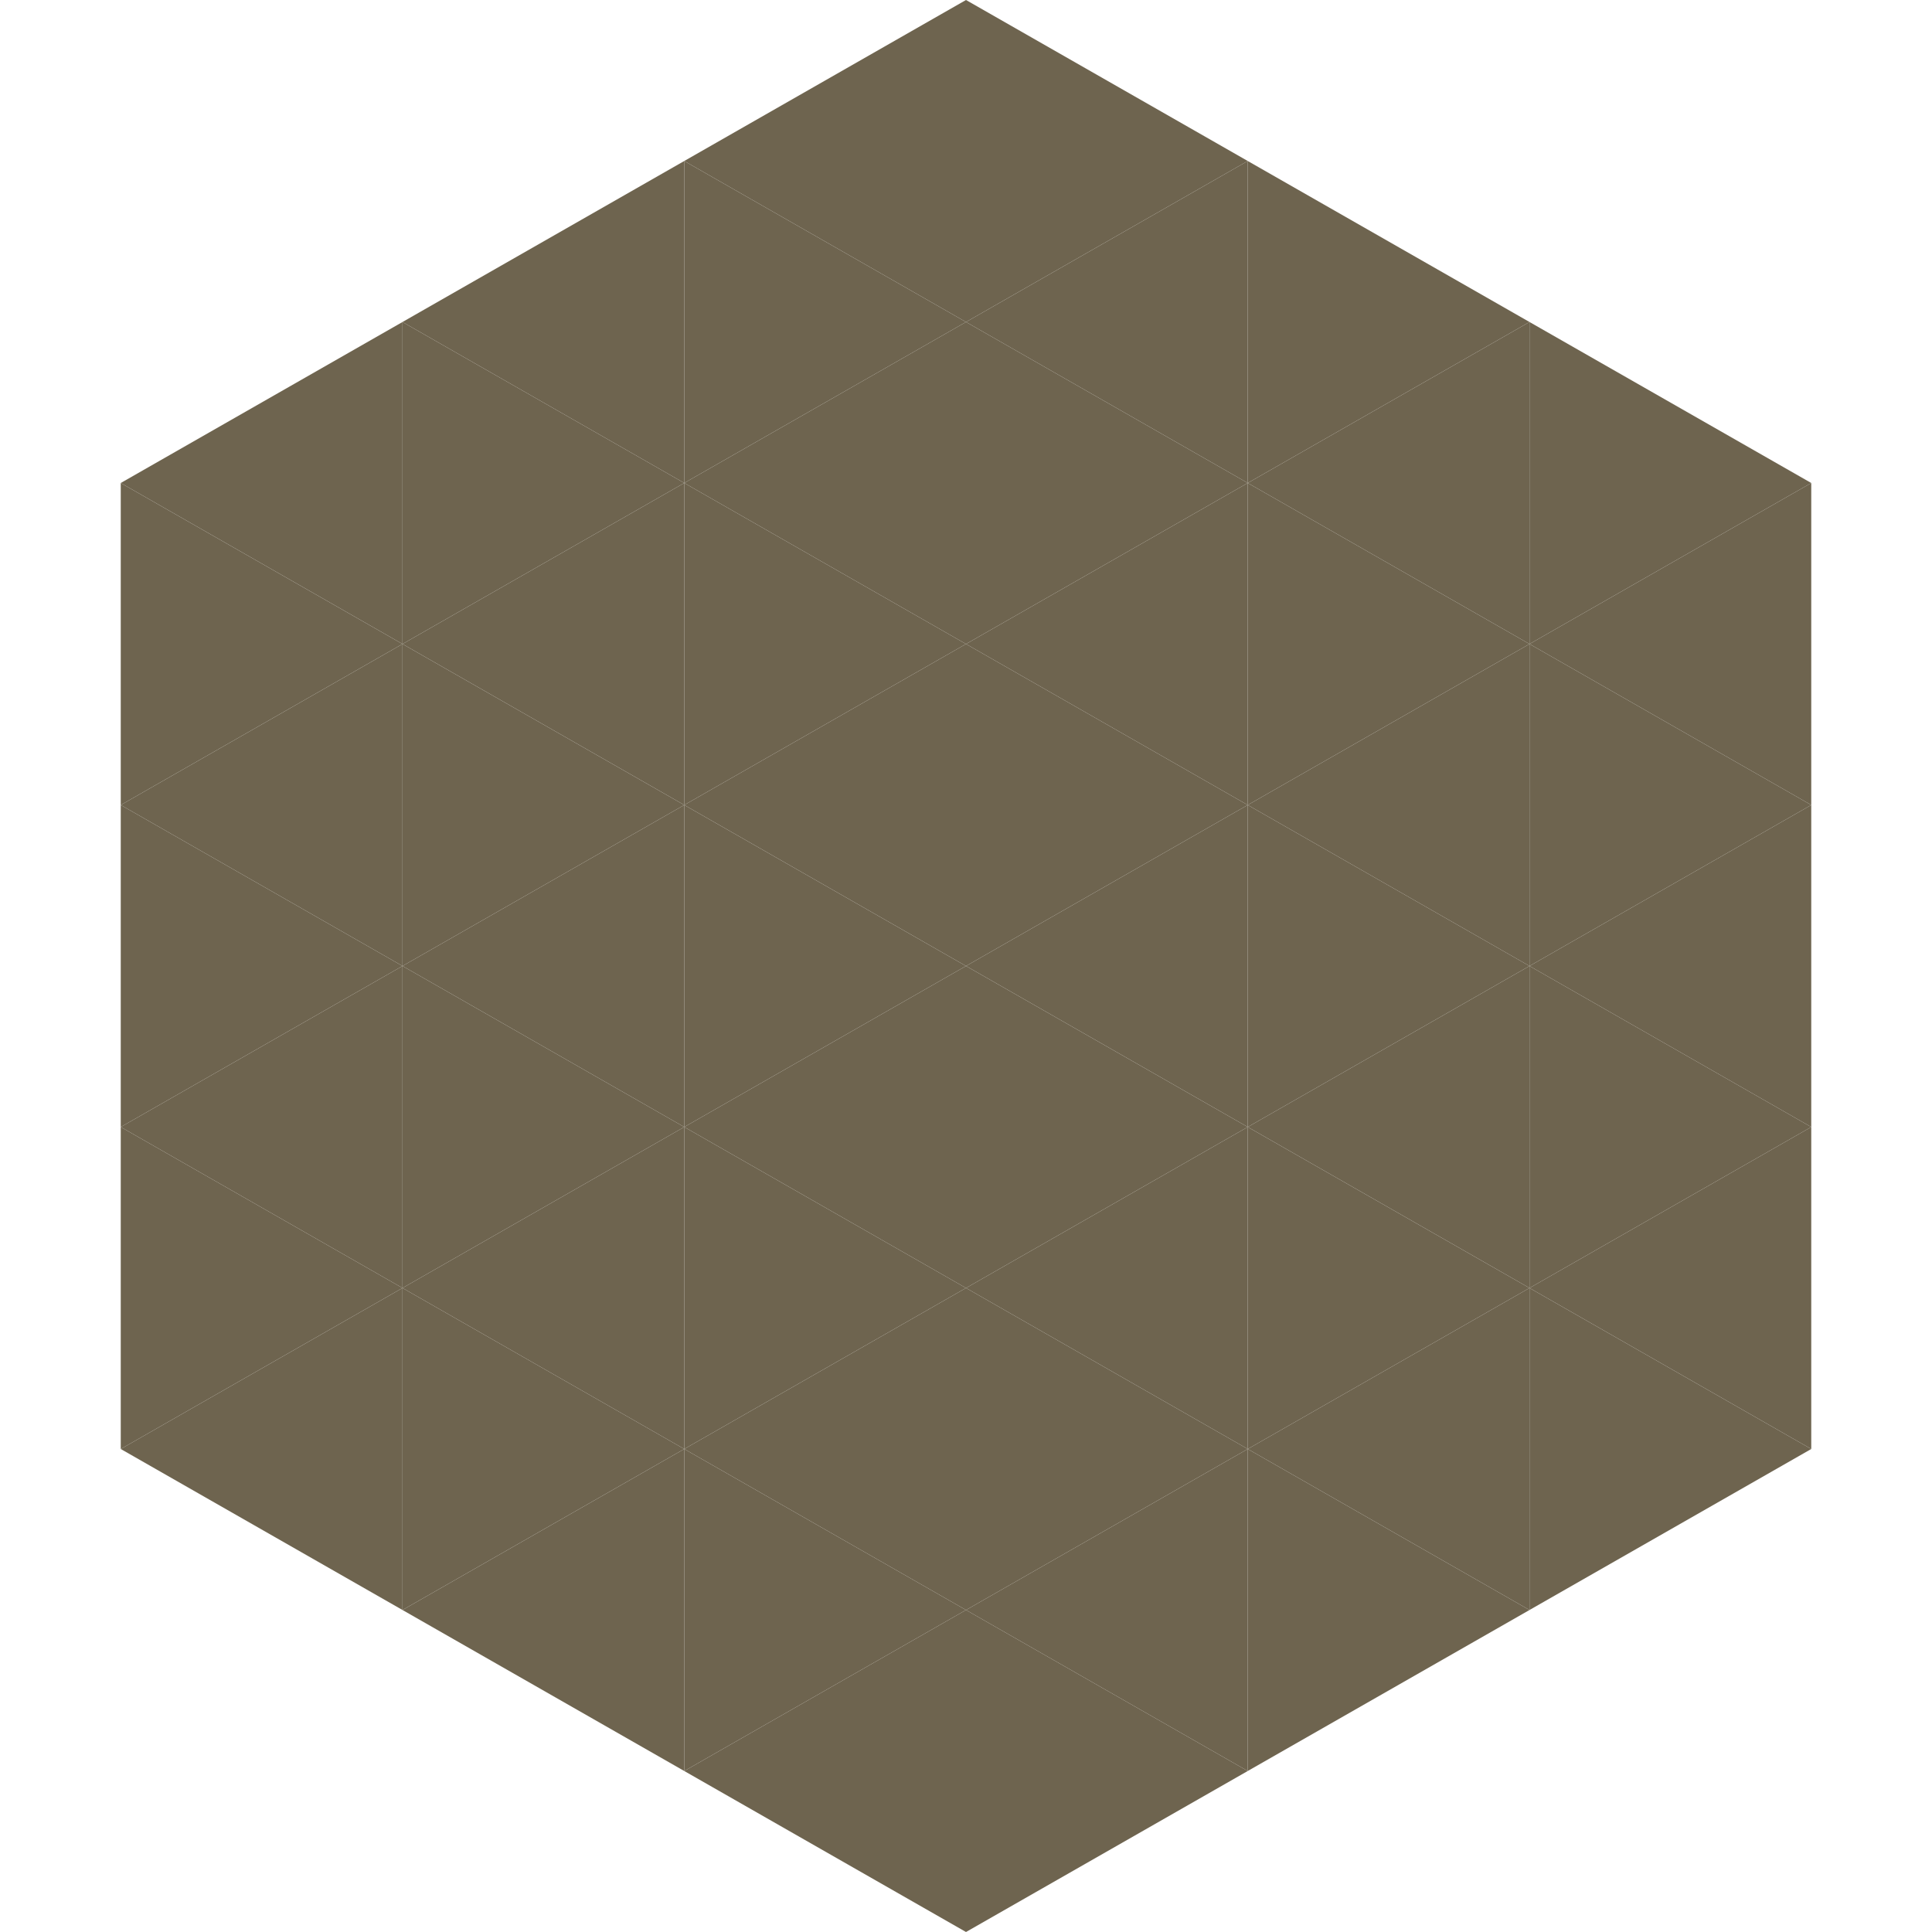
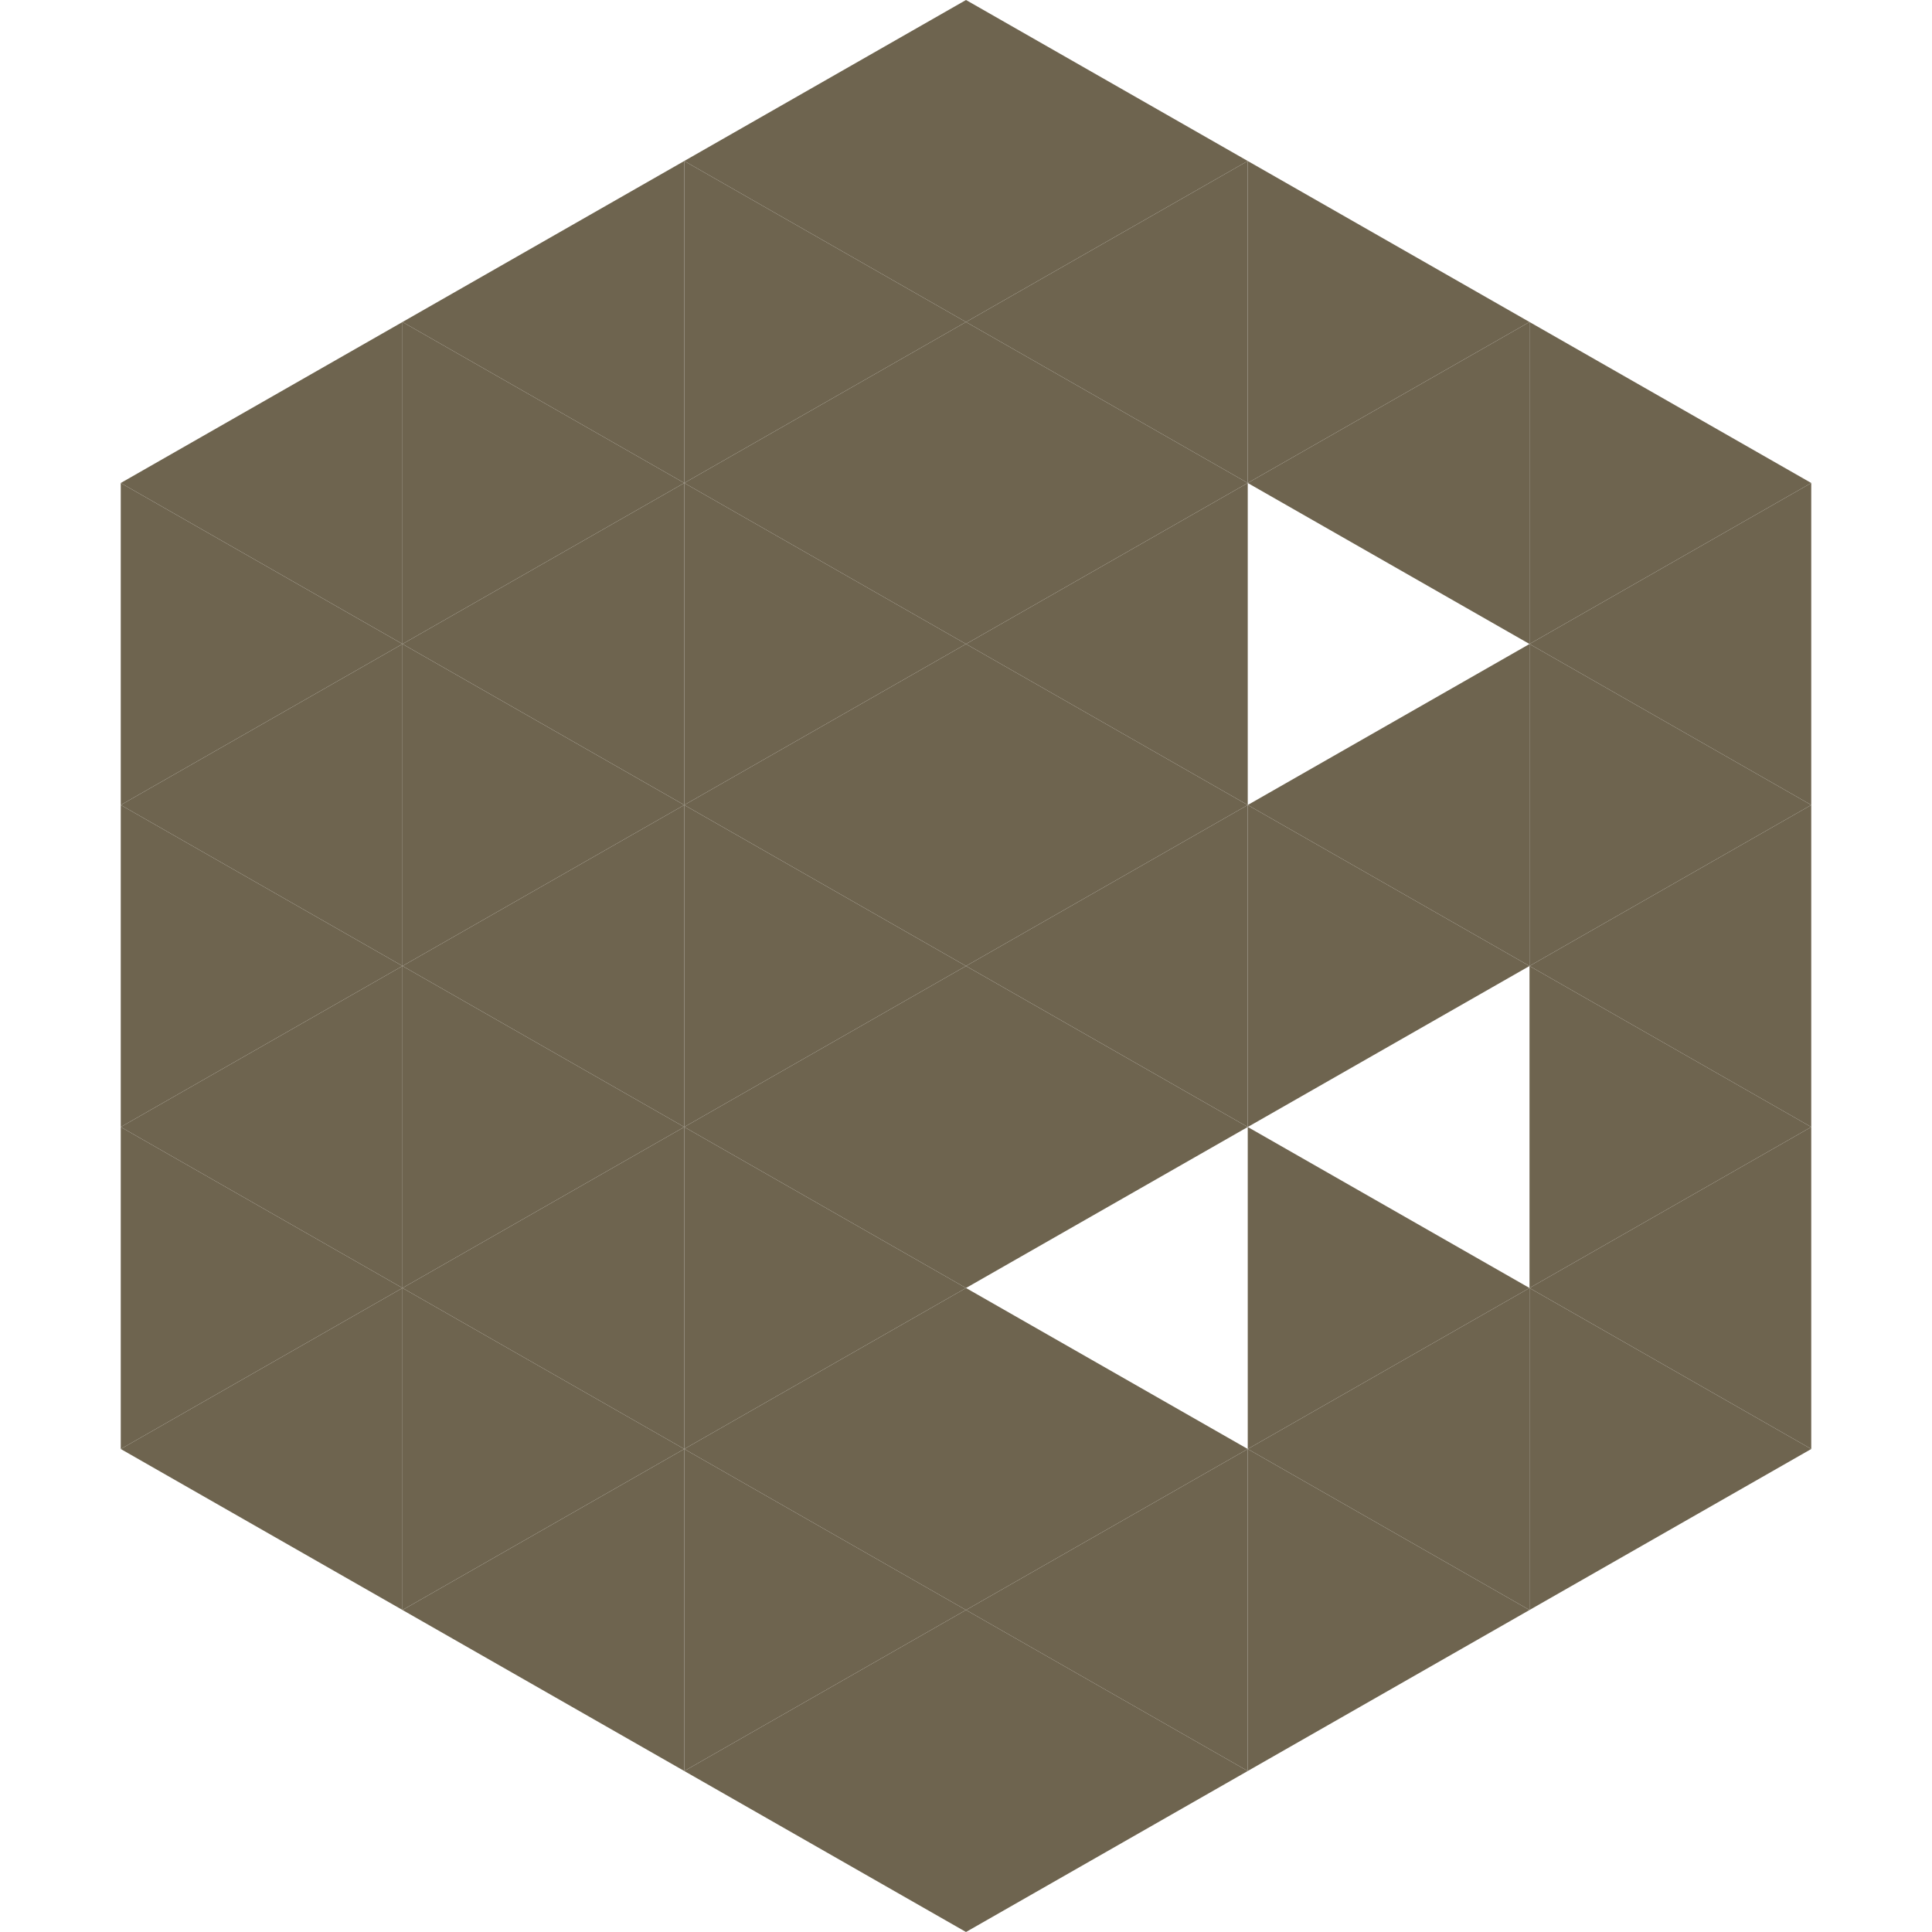
<svg xmlns="http://www.w3.org/2000/svg" width="240" height="240">
  <polygon points="50,40 15,60 50,80" style="fill:rgb(110,100,79)" />
  <polygon points="190,40 225,60 190,80" style="fill:rgb(110,100,79)" />
  <polygon points="15,60 50,80 15,100" style="fill:rgb(110,100,79)" />
  <polygon points="225,60 190,80 225,100" style="fill:rgb(110,100,79)" />
  <polygon points="50,80 15,100 50,120" style="fill:rgb(110,100,79)" />
  <polygon points="190,80 225,100 190,120" style="fill:rgb(110,100,79)" />
  <polygon points="15,100 50,120 15,140" style="fill:rgb(110,100,79)" />
  <polygon points="225,100 190,120 225,140" style="fill:rgb(110,100,79)" />
  <polygon points="50,120 15,140 50,160" style="fill:rgb(110,100,79)" />
  <polygon points="190,120 225,140 190,160" style="fill:rgb(110,100,79)" />
  <polygon points="15,140 50,160 15,180" style="fill:rgb(110,100,79)" />
  <polygon points="225,140 190,160 225,180" style="fill:rgb(110,100,79)" />
  <polygon points="50,160 15,180 50,200" style="fill:rgb(110,100,79)" />
  <polygon points="190,160 225,180 190,200" style="fill:rgb(110,100,79)" />
  <polygon points="15,180 50,200 15,220" style="fill:rgb(255,255,255); fill-opacity:0" />
  <polygon points="225,180 190,200 225,220" style="fill:rgb(255,255,255); fill-opacity:0" />
  <polygon points="50,0 85,20 50,40" style="fill:rgb(255,255,255); fill-opacity:0" />
  <polygon points="190,0 155,20 190,40" style="fill:rgb(255,255,255); fill-opacity:0" />
  <polygon points="85,20 50,40 85,60" style="fill:rgb(110,100,79)" />
  <polygon points="155,20 190,40 155,60" style="fill:rgb(110,100,79)" />
  <polygon points="50,40 85,60 50,80" style="fill:rgb(110,100,79)" />
  <polygon points="190,40 155,60 190,80" style="fill:rgb(110,100,79)" />
  <polygon points="85,60 50,80 85,100" style="fill:rgb(110,100,79)" />
-   <polygon points="155,60 190,80 155,100" style="fill:rgb(110,100,79)" />
  <polygon points="50,80 85,100 50,120" style="fill:rgb(110,100,79)" />
  <polygon points="190,80 155,100 190,120" style="fill:rgb(110,100,79)" />
  <polygon points="85,100 50,120 85,140" style="fill:rgb(110,100,79)" />
  <polygon points="155,100 190,120 155,140" style="fill:rgb(110,100,79)" />
  <polygon points="50,120 85,140 50,160" style="fill:rgb(110,100,79)" />
-   <polygon points="190,120 155,140 190,160" style="fill:rgb(110,100,79)" />
  <polygon points="85,140 50,160 85,180" style="fill:rgb(110,100,79)" />
  <polygon points="155,140 190,160 155,180" style="fill:rgb(110,100,79)" />
  <polygon points="50,160 85,180 50,200" style="fill:rgb(110,100,79)" />
  <polygon points="190,160 155,180 190,200" style="fill:rgb(110,100,79)" />
  <polygon points="85,180 50,200 85,220" style="fill:rgb(110,100,79)" />
  <polygon points="155,180 190,200 155,220" style="fill:rgb(110,100,79)" />
  <polygon points="120,0 85,20 120,40" style="fill:rgb(110,100,79)" />
  <polygon points="120,0 155,20 120,40" style="fill:rgb(110,100,79)" />
  <polygon points="85,20 120,40 85,60" style="fill:rgb(110,100,79)" />
  <polygon points="155,20 120,40 155,60" style="fill:rgb(110,100,79)" />
  <polygon points="120,40 85,60 120,80" style="fill:rgb(110,100,79)" />
  <polygon points="120,40 155,60 120,80" style="fill:rgb(110,100,79)" />
  <polygon points="85,60 120,80 85,100" style="fill:rgb(110,100,79)" />
  <polygon points="155,60 120,80 155,100" style="fill:rgb(110,100,79)" />
  <polygon points="120,80 85,100 120,120" style="fill:rgb(110,100,79)" />
  <polygon points="120,80 155,100 120,120" style="fill:rgb(110,100,79)" />
  <polygon points="85,100 120,120 85,140" style="fill:rgb(110,100,79)" />
  <polygon points="155,100 120,120 155,140" style="fill:rgb(110,100,79)" />
  <polygon points="120,120 85,140 120,160" style="fill:rgb(110,100,79)" />
  <polygon points="120,120 155,140 120,160" style="fill:rgb(110,100,79)" />
  <polygon points="85,140 120,160 85,180" style="fill:rgb(110,100,79)" />
-   <polygon points="155,140 120,160 155,180" style="fill:rgb(110,100,79)" />
  <polygon points="120,160 85,180 120,200" style="fill:rgb(110,100,79)" />
  <polygon points="120,160 155,180 120,200" style="fill:rgb(110,100,79)" />
  <polygon points="85,180 120,200 85,220" style="fill:rgb(110,100,79)" />
  <polygon points="155,180 120,200 155,220" style="fill:rgb(110,100,79)" />
  <polygon points="120,200 85,220 120,240" style="fill:rgb(110,100,79)" />
  <polygon points="120,200 155,220 120,240" style="fill:rgb(110,100,79)" />
  <polygon points="85,220 120,240 85,260" style="fill:rgb(255,255,255); fill-opacity:0" />
  <polygon points="155,220 120,240 155,260" style="fill:rgb(255,255,255); fill-opacity:0" />
</svg>